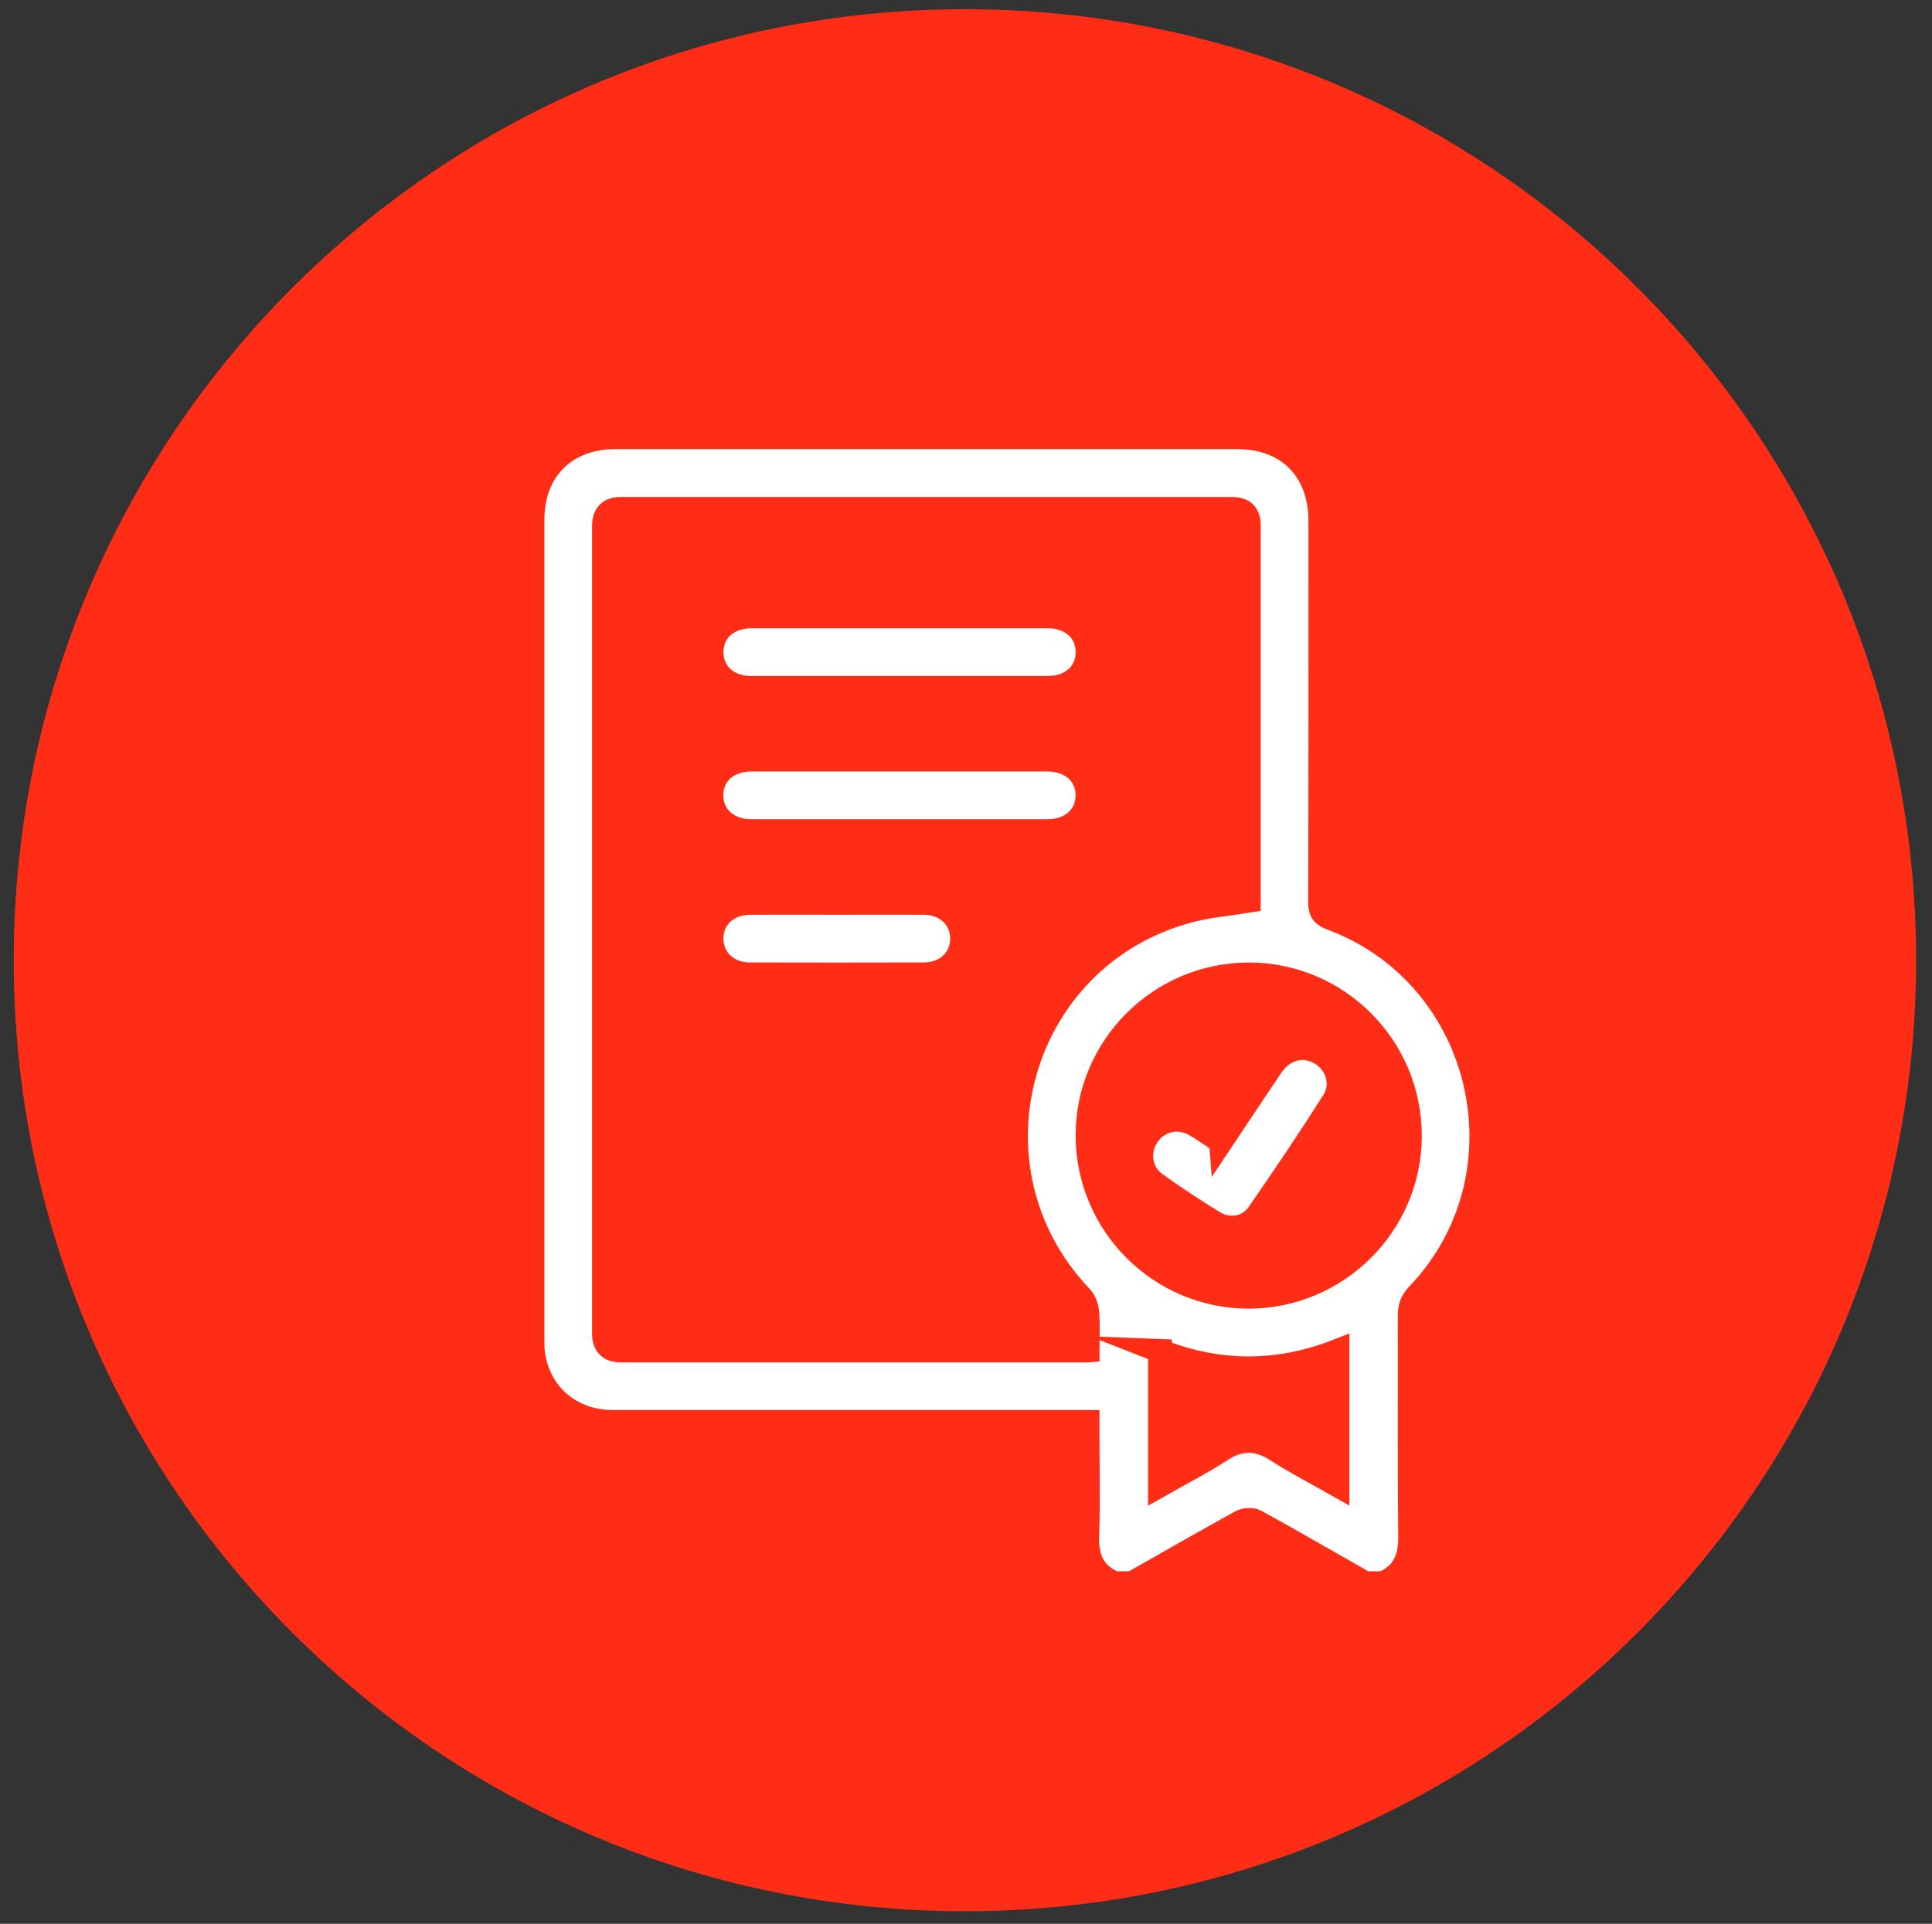
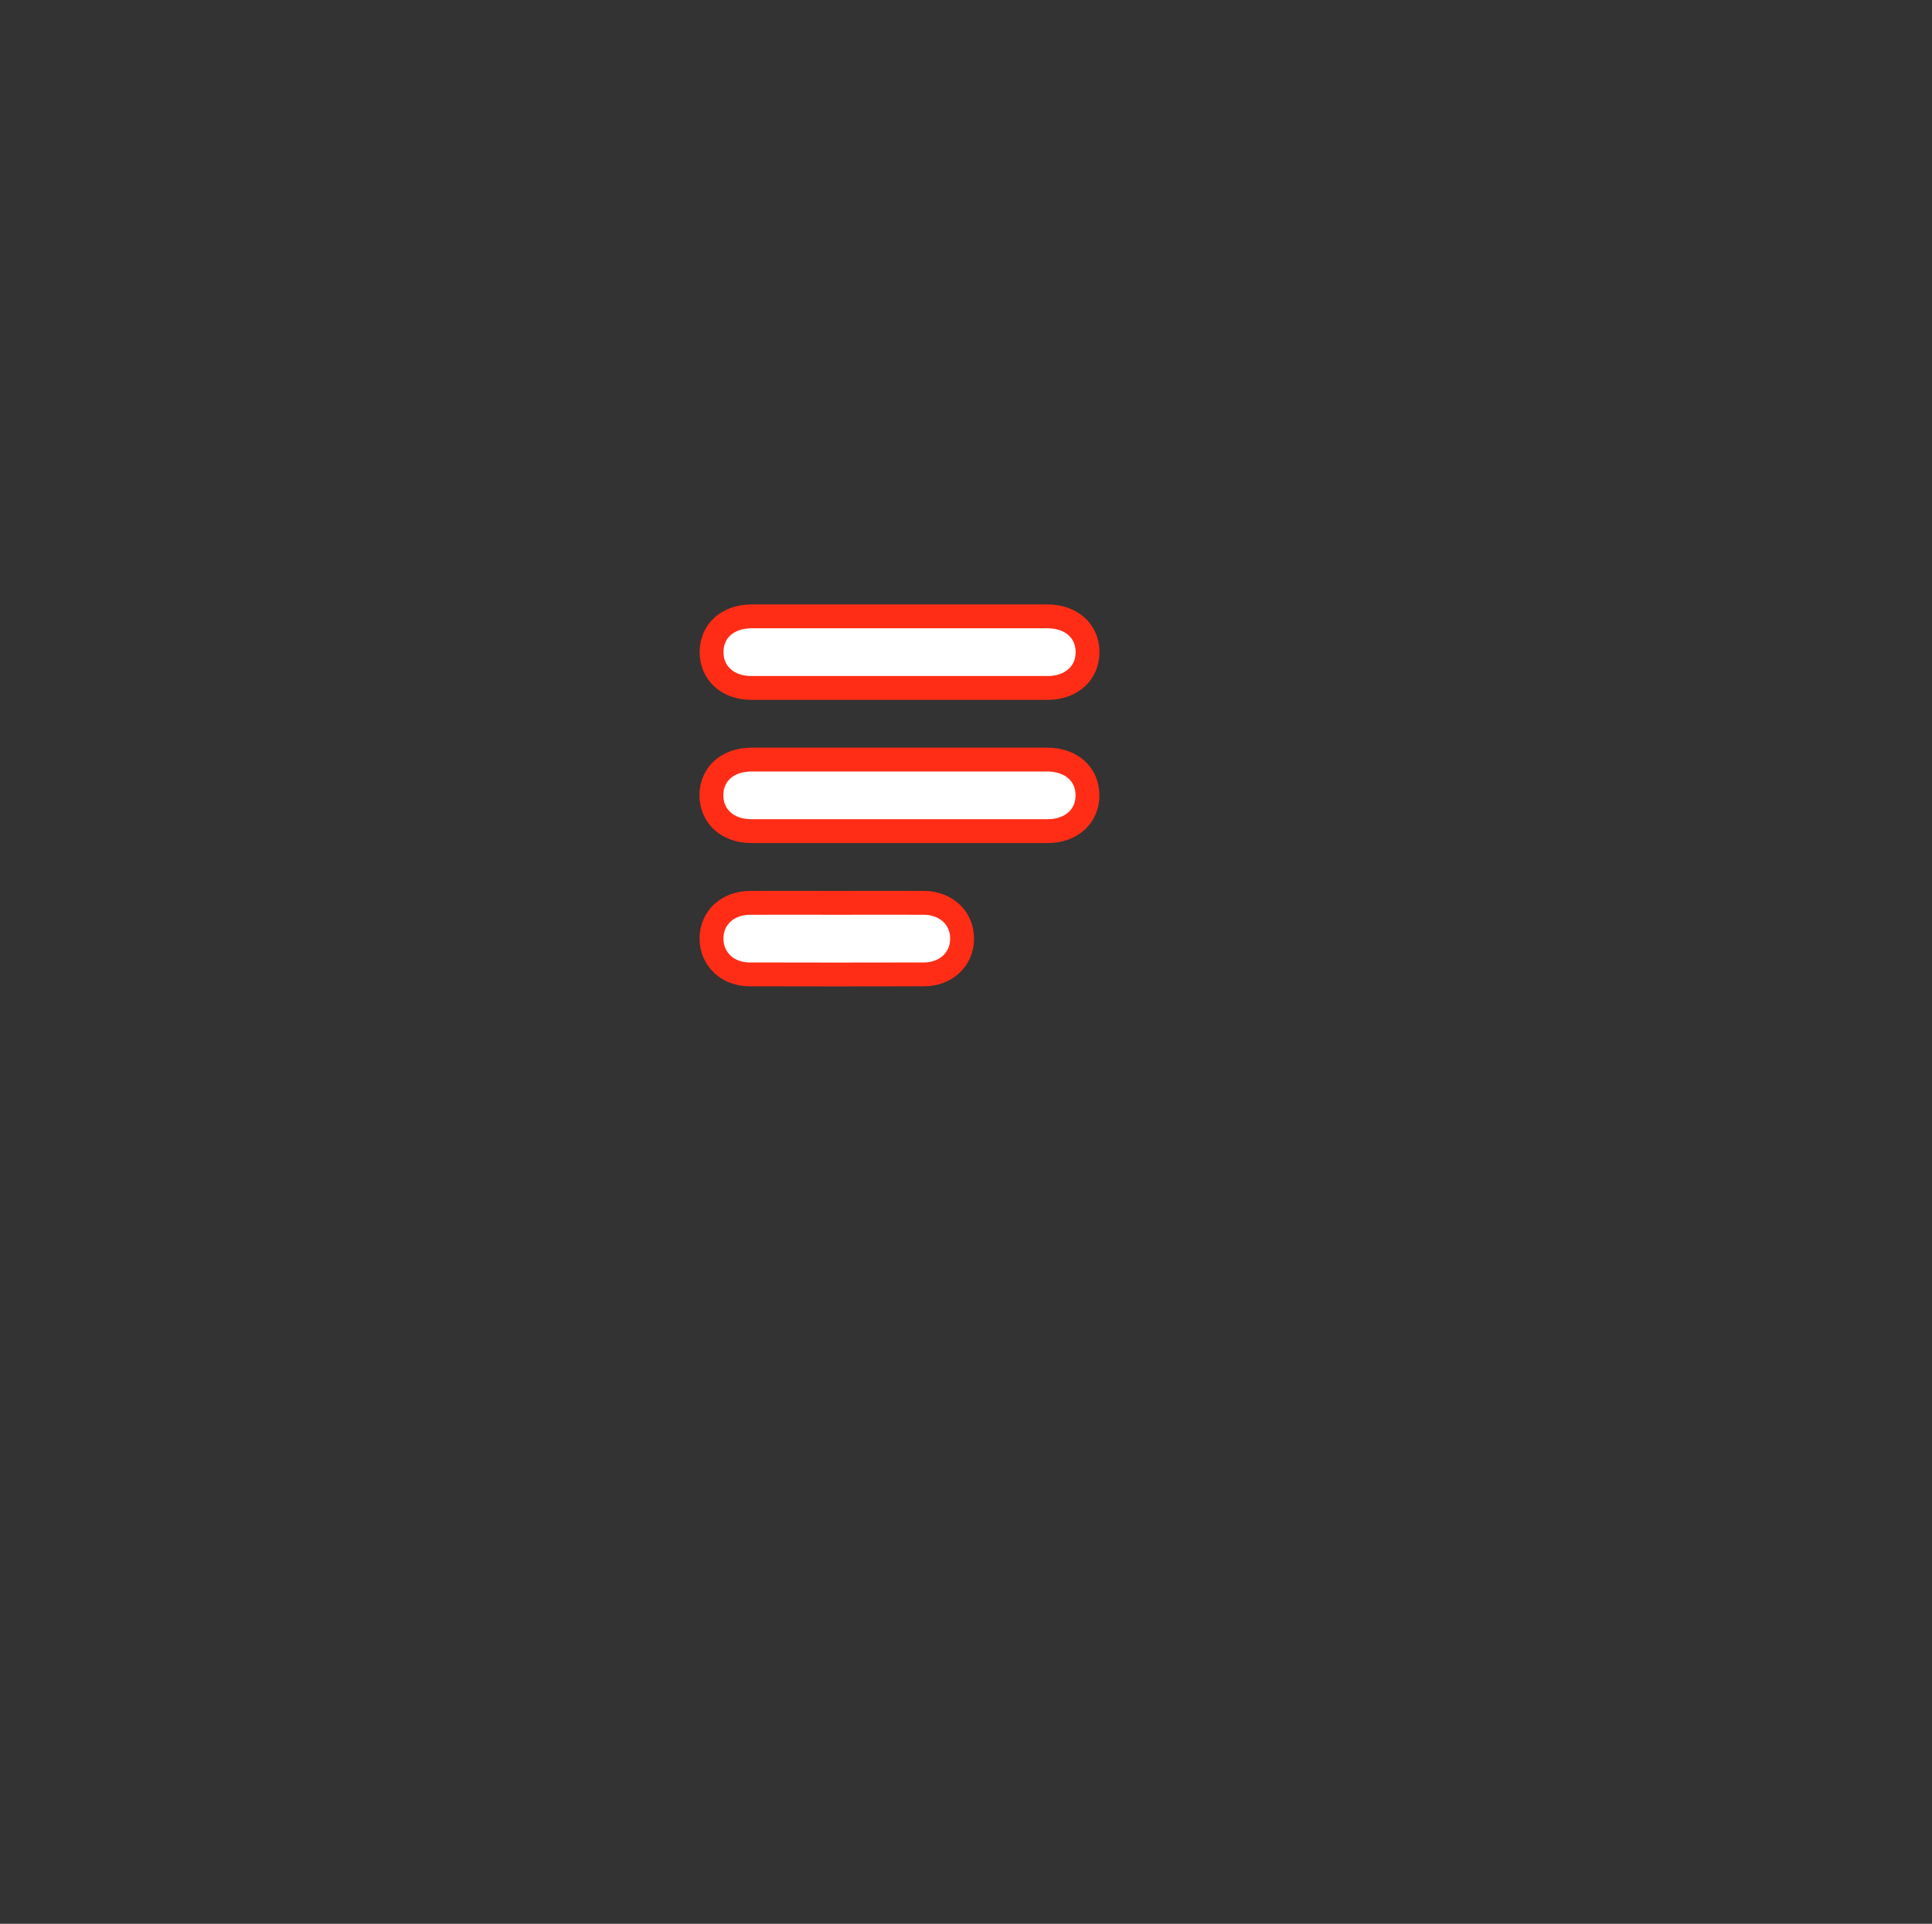
<svg xmlns="http://www.w3.org/2000/svg" id="Ebene_1" data-name="Ebene 1" viewBox="0 0 243 242">
  <rect x="0" y="0" width="243" height="242" fill="#333333" stroke="none" />
  <defs>
    <style>
      .cls-1 {
        fill: #fff;
        stroke: #ff2d16;
        stroke-miterlimit: 10;
        stroke-width: 3px;
      }

      .cls-2 {
        fill: #ff2d16;
        stroke-width: 0px;
      }
    </style>
  </defs>
-   <path class="cls-2" d="m121.37,240.42c66.07,0,119.63-53.56,119.63-119.63S187.44,1.16,121.37,1.16,1.73,54.72,1.73,120.79s53.57,119.63,119.64,119.63" />
  <g>
-     <path class="cls-1" d="m140.17,199.16c-2.64-1.12-3.52-3.14-3.42-5.95.15-4.26.04-8.54.04-12.81v-1.52c-.67,0-1.22,0-1.77,0-19.28,0-38.57,0-57.85,0-5.28,0-9.25-3.31-10.09-8.36-.11-.69-.11-1.4-.11-2.1,0-34.34,0-68.69,0-103.03,0-6.27,4.14-10.39,10.41-10.39,26.09,0,52.17,0,78.26,0,6.34,0,10.43,4.12,10.43,10.51,0,16,.02,32-.03,48,0,1.12.32,1.61,1.38,2,19.47,7.21,25.26,32.37,10.91,47.37-.75.78-1.02,1.55-1.02,2.6.03,9.24-.05,18.49.06,27.73.03,2.8-.8,4.82-3.42,5.95h-2.25c-4.58-2.61-9.15-5.25-13.77-7.8-.47-.26-1.37-.19-1.86.08-4.58,2.53-9.11,5.13-13.65,7.71h-2.25Zm-3.38-29.28c0-1.71.08-3.25-.04-4.78-.05-.67-.34-1.46-.79-1.94-15.43-16.2-7.97-42.89,13.65-48.6,2.38-.63,4.86-.83,7.45-1.25,0-.38,0-.88,0-1.39,0-15.29,0-30.59,0-45.88q0-2.02-2.03-2.02c-25.66,0-51.33,0-76.99,0q-2.07,0-2.07,2.12c0,33.87,0,67.75,0,101.62q0,2.12,2.07,2.12c19.05,0,38.1,0,57.14,0h1.6Zm20.29-47.3c-11.15,0-20.26,9.06-20.29,20.18-.03,11.21,9.06,20.35,20.25,20.36,11.14,0,20.26-9.07,20.29-20.19.03-11.22-9.06-20.35-20.25-20.35Zm-11.18,47.36v16.89c2.66-1.51,5.25-2.83,7.67-4.41,2.44-1.59,4.63-1.52,7.04.03,2.42,1.56,5,2.89,7.61,4.37v-16.88c-7.5,2.93-14.91,2.91-22.33,0Z" />
    <path class="cls-1" d="m113.28,77.53c6.15,0,12.29,0,18.44,0,3,0,5.05,1.82,5.07,4.47.02,2.66-2.03,4.53-5,4.54-12.43,0-24.87,0-37.3,0-2.97,0-5.02-1.89-4.99-4.55.02-2.66,2.06-4.46,5.07-4.46,6.24,0,12.48,0,18.72,0Z" />
    <path class="cls-1" d="m113.13,95.55c6.19,0,12.39,0,18.58,0,3,0,5.05,1.81,5.07,4.46.02,2.66-2.03,4.54-5,4.54-12.43,0-24.87,0-37.3,0-2.97,0-5.02-1.88-5-4.54.02-2.66,2.05-4.46,5.06-4.46,6.19,0,12.39,0,18.58,0Z" />
    <path class="cls-1" d="m105.33,113.57c3.61,0,7.22-.01,10.84,0,2.84.01,4.87,1.93,4.84,4.55-.02,2.55-2.03,4.45-4.8,4.45-7.32.02-14.64.02-21.95,0-2.75,0-4.76-1.93-4.77-4.48-.01-2.62,2.01-4.51,4.87-4.52,3.66-.01,7.32,0,10.98,0Z" />
-     <path class="cls-1" d="m153.57,143.61c2.14-3.21,4.23-6.36,6.35-9.5,1.22-1.81,3.1-2.6,4.95-2.13,2.9.74,4.46,4,2.85,6.54-3.02,4.79-6.19,9.48-9.42,14.14-1.29,1.87-3.7,2.3-5.65,1.1-2.51-1.54-4.98-3.16-7.37-4.89-1.94-1.41-2.27-4.08-.94-6.03,1.33-1.96,3.87-2.56,5.96-1.36,1.09.63,2.12,1.37,3.27,2.12Z" />
  </g>
</svg>